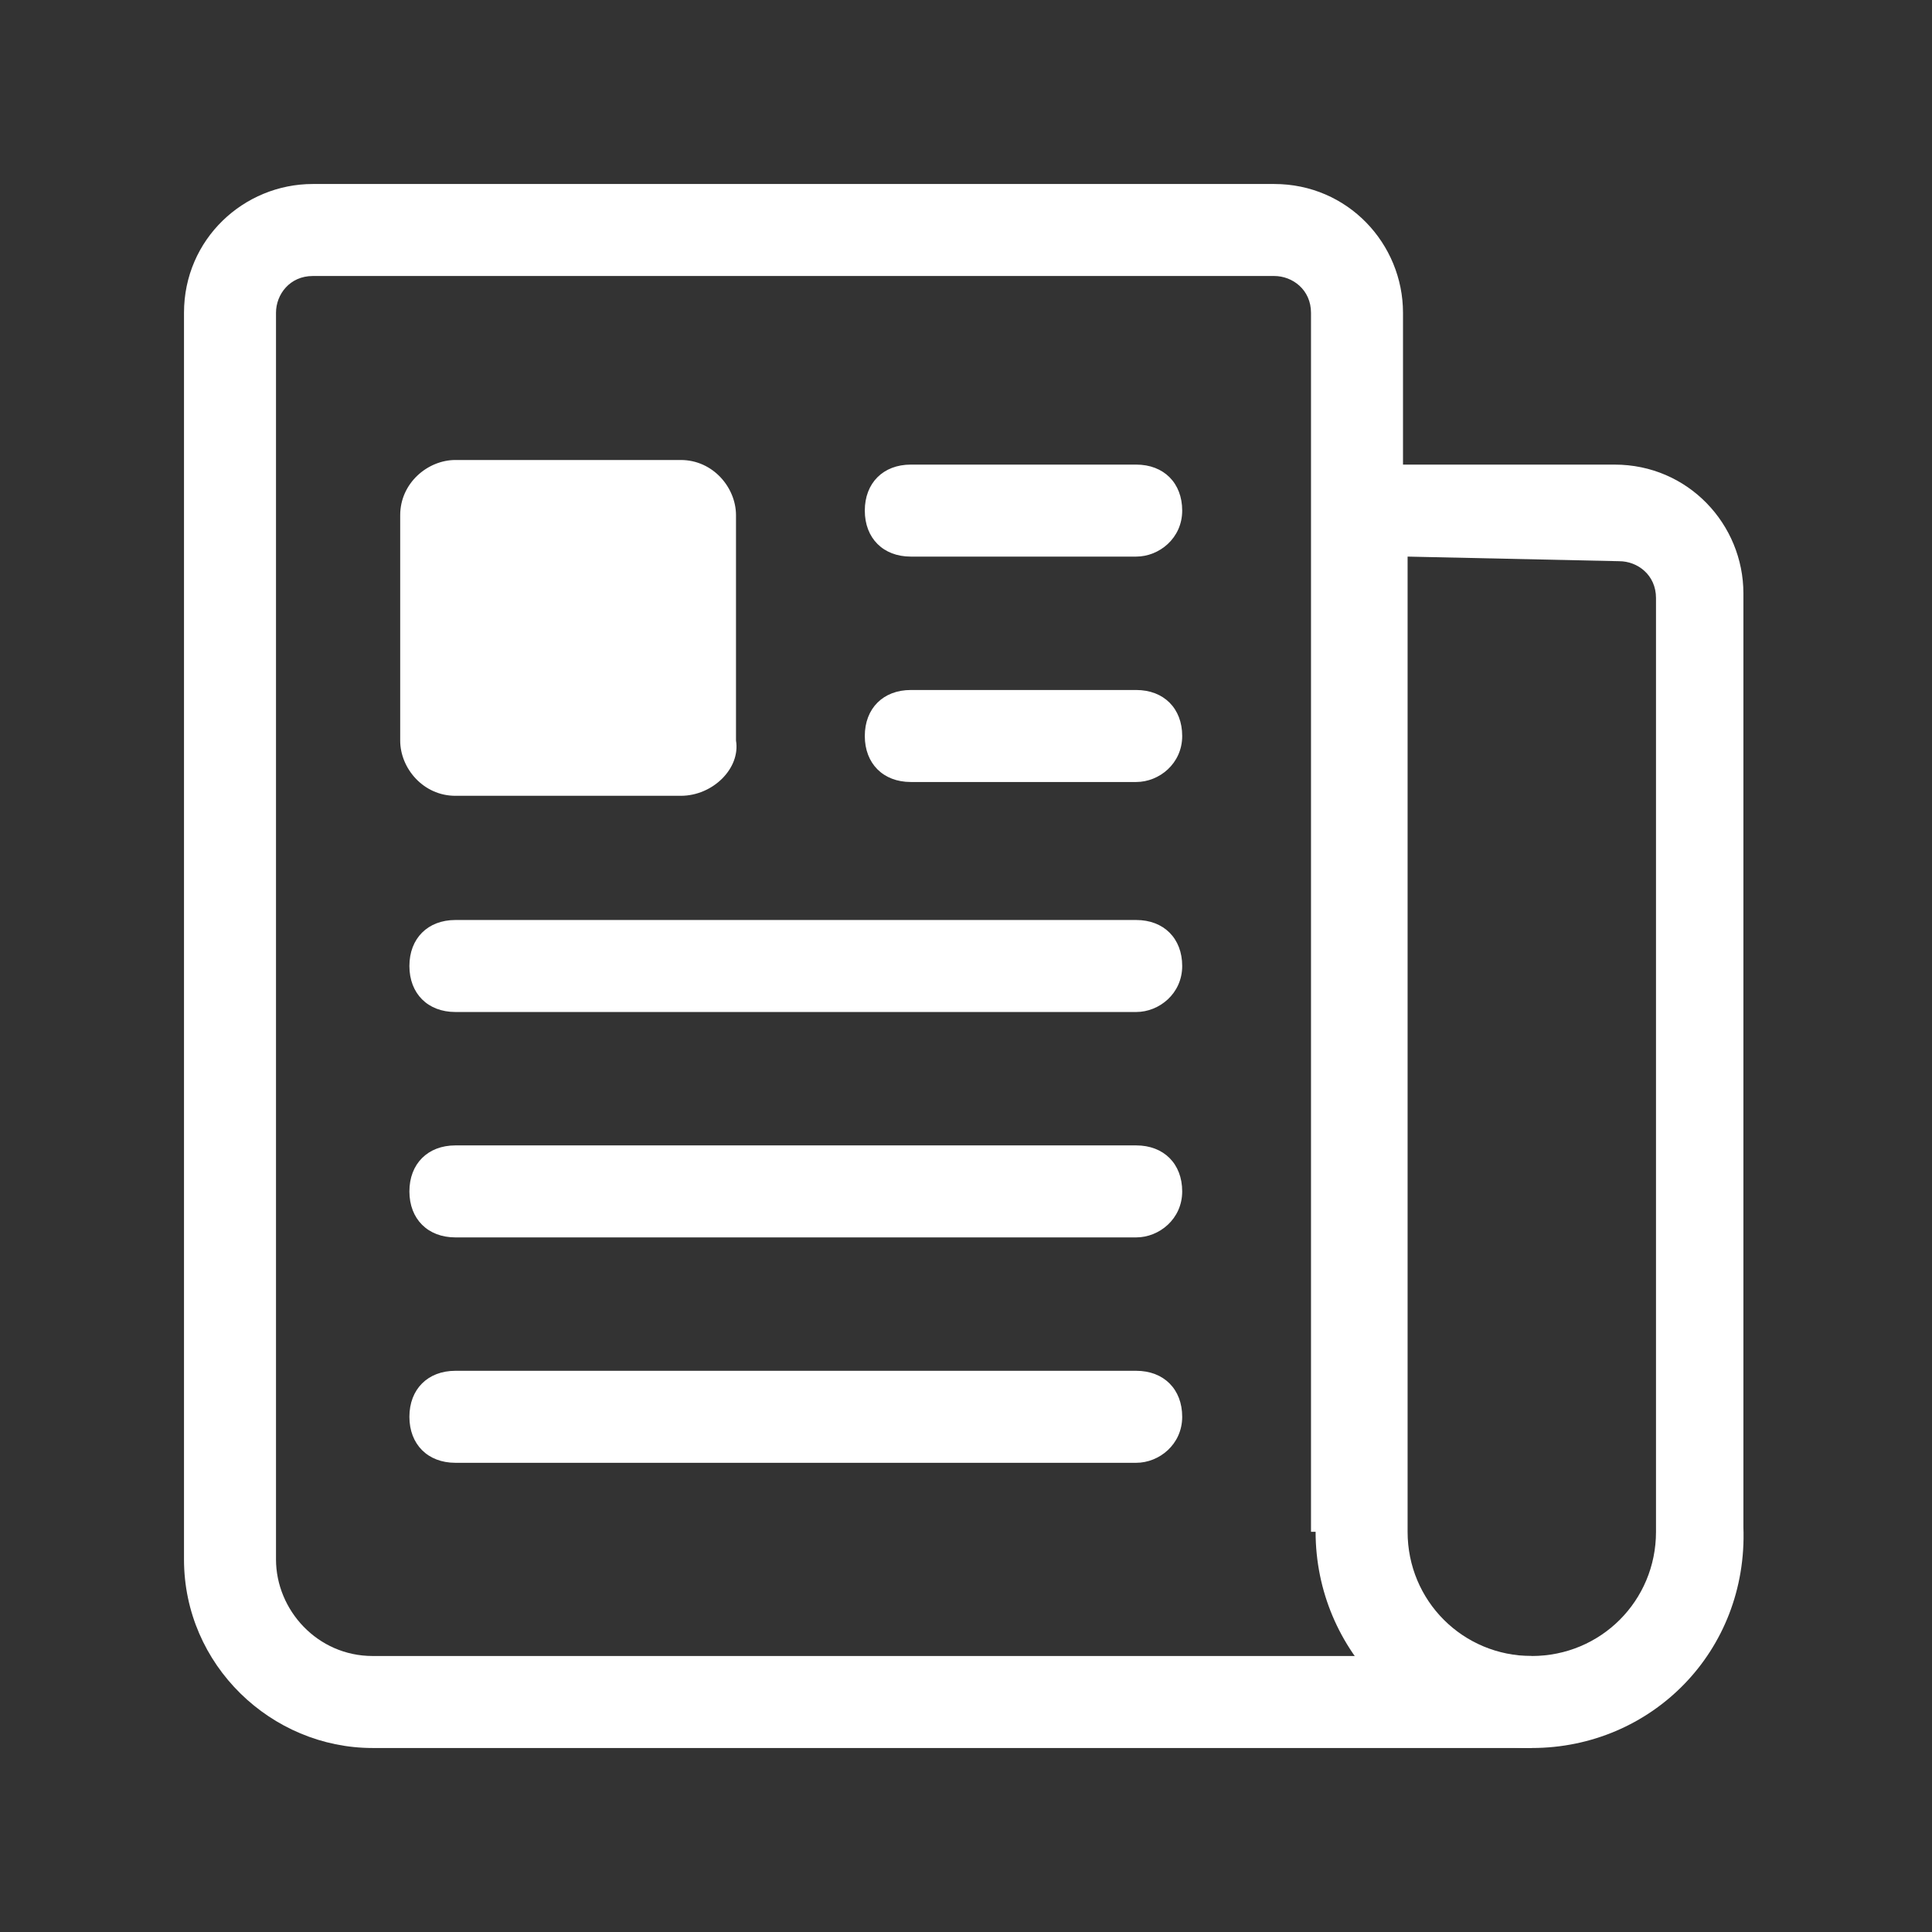
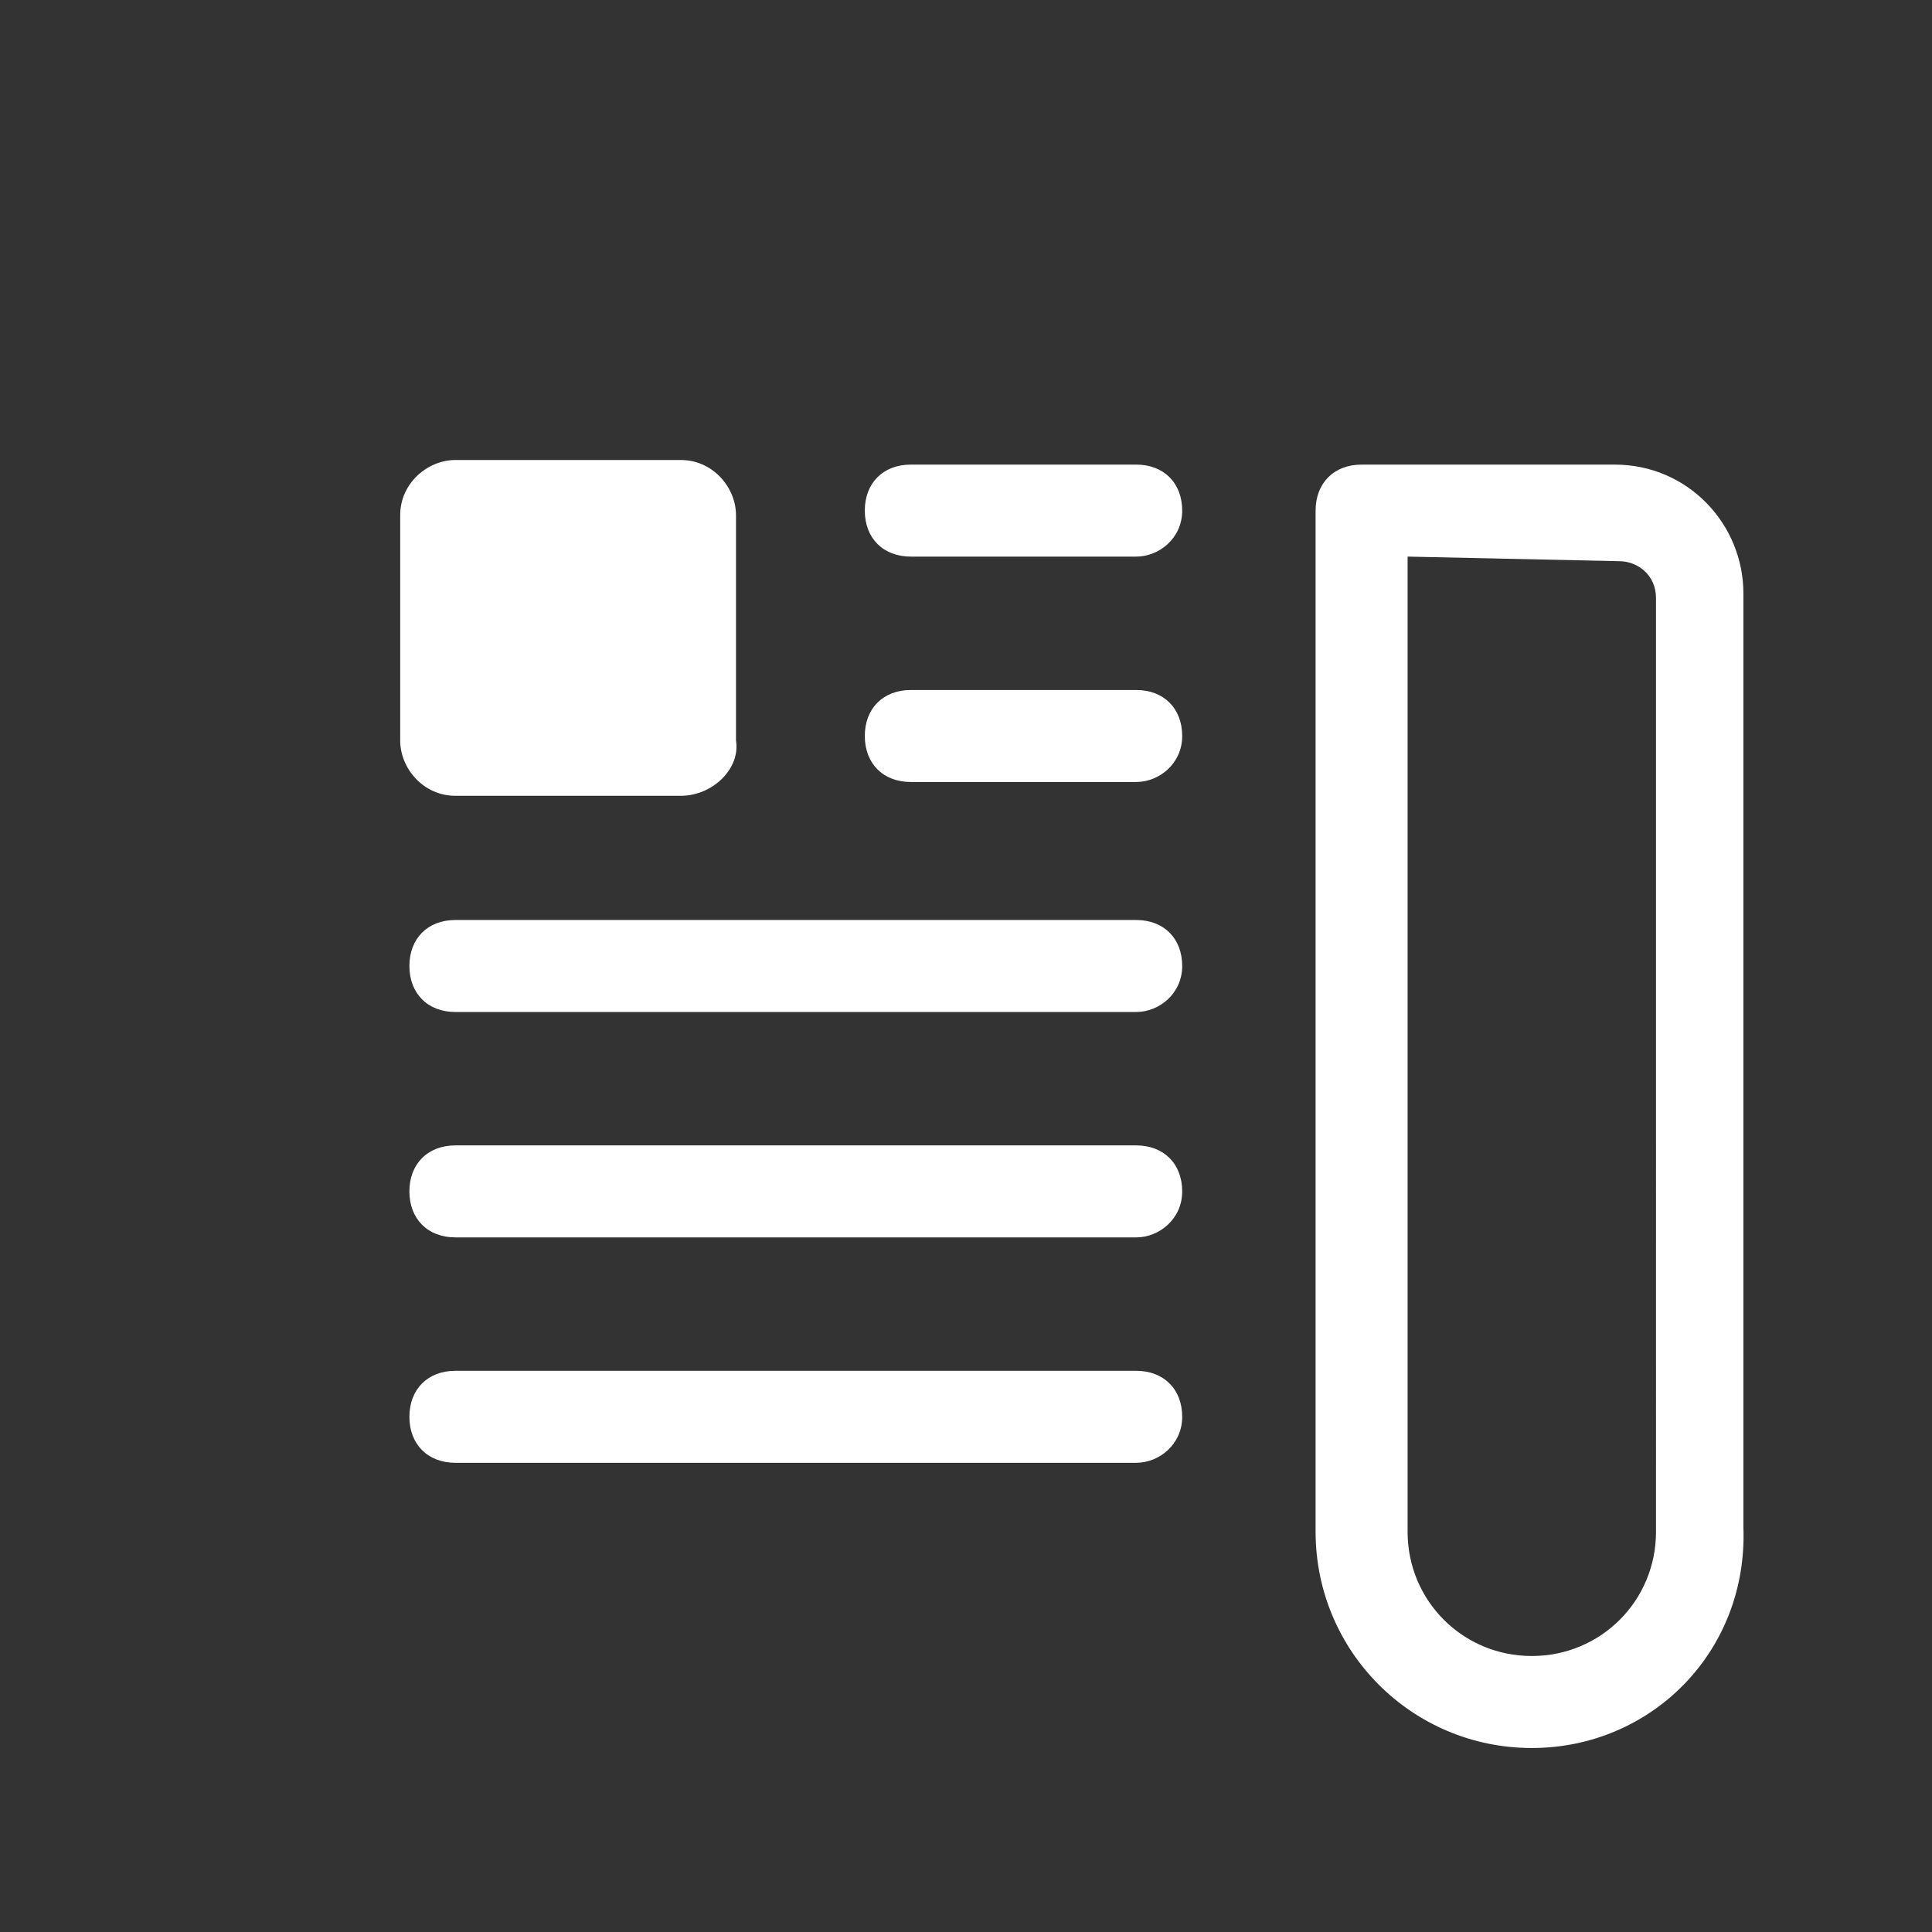
<svg xmlns="http://www.w3.org/2000/svg" version="1.1" id="Capa_1" x="0" y="0" viewBox="0 0 42 42" xml:space="preserve">
  <rect x="0" y="0" width="42" height="42" fill="#333333" stroke="none" />
  <style>.st0{fill:#fff}</style>
-   <path class="st0" d="M33.3 38H8.1C5.9 38 4 36.2 4 33.9V6.8C4 5.2 5.3 4 6.8 4h20.9c1.6 0 2.8 1.3 2.8 2.8v26.5h-2V6.8c0-.5-.4-.8-.8-.8H6.8c-.5 0-.8.4-.8.8v27.1C6 35 6.9 36 8.1 36h25.2v2z" />
  <path class="st0" d="M33.3 38c-2.6 0-4.7-2.1-4.7-4.7V11.1c0-.6.4-1 1-1h5.5c1.6 0 2.8 1.3 2.8 2.8v20.3c.1 2.7-2 4.8-4.6 4.8zm-2.7-25.9v21.2c0 1.5 1.2 2.7 2.7 2.7 1.5 0 2.7-1.2 2.7-2.7V13c0-.5-.4-.8-.8-.8l-4.6-.1zm-5.9 19.7H9.9c-.6 0-1-.4-1-1s.4-1 1-1h14.8c.6 0 1 .4 1 1s-.5 1-1 1zm0-4.9H9.9c-.6 0-1-.4-1-1s.4-1 1-1h14.8c.6 0 1 .4 1 1s-.5 1-1 1zm0-4.9H9.9c-.6 0-1-.4-1-1s.4-1 1-1h14.8c.6 0 1 .4 1 1s-.5 1-1 1zm0-5h-4.9c-.6 0-1-.4-1-1s.4-1 1-1h4.9c.6 0 1 .4 1 1s-.5 1-1 1zm0-4.9h-4.9c-.6 0-1-.4-1-1s.4-1 1-1h4.9c.6 0 1 .4 1 1s-.5 1-1 1zm-9.9 5.2H9.9c-.7 0-1.2-.6-1.2-1.2v-4.9c0-.7.6-1.2 1.2-1.2h4.9c.7 0 1.2.6 1.2 1.2v4.9c.1.6-.5 1.2-1.2 1.2z" />
</svg>